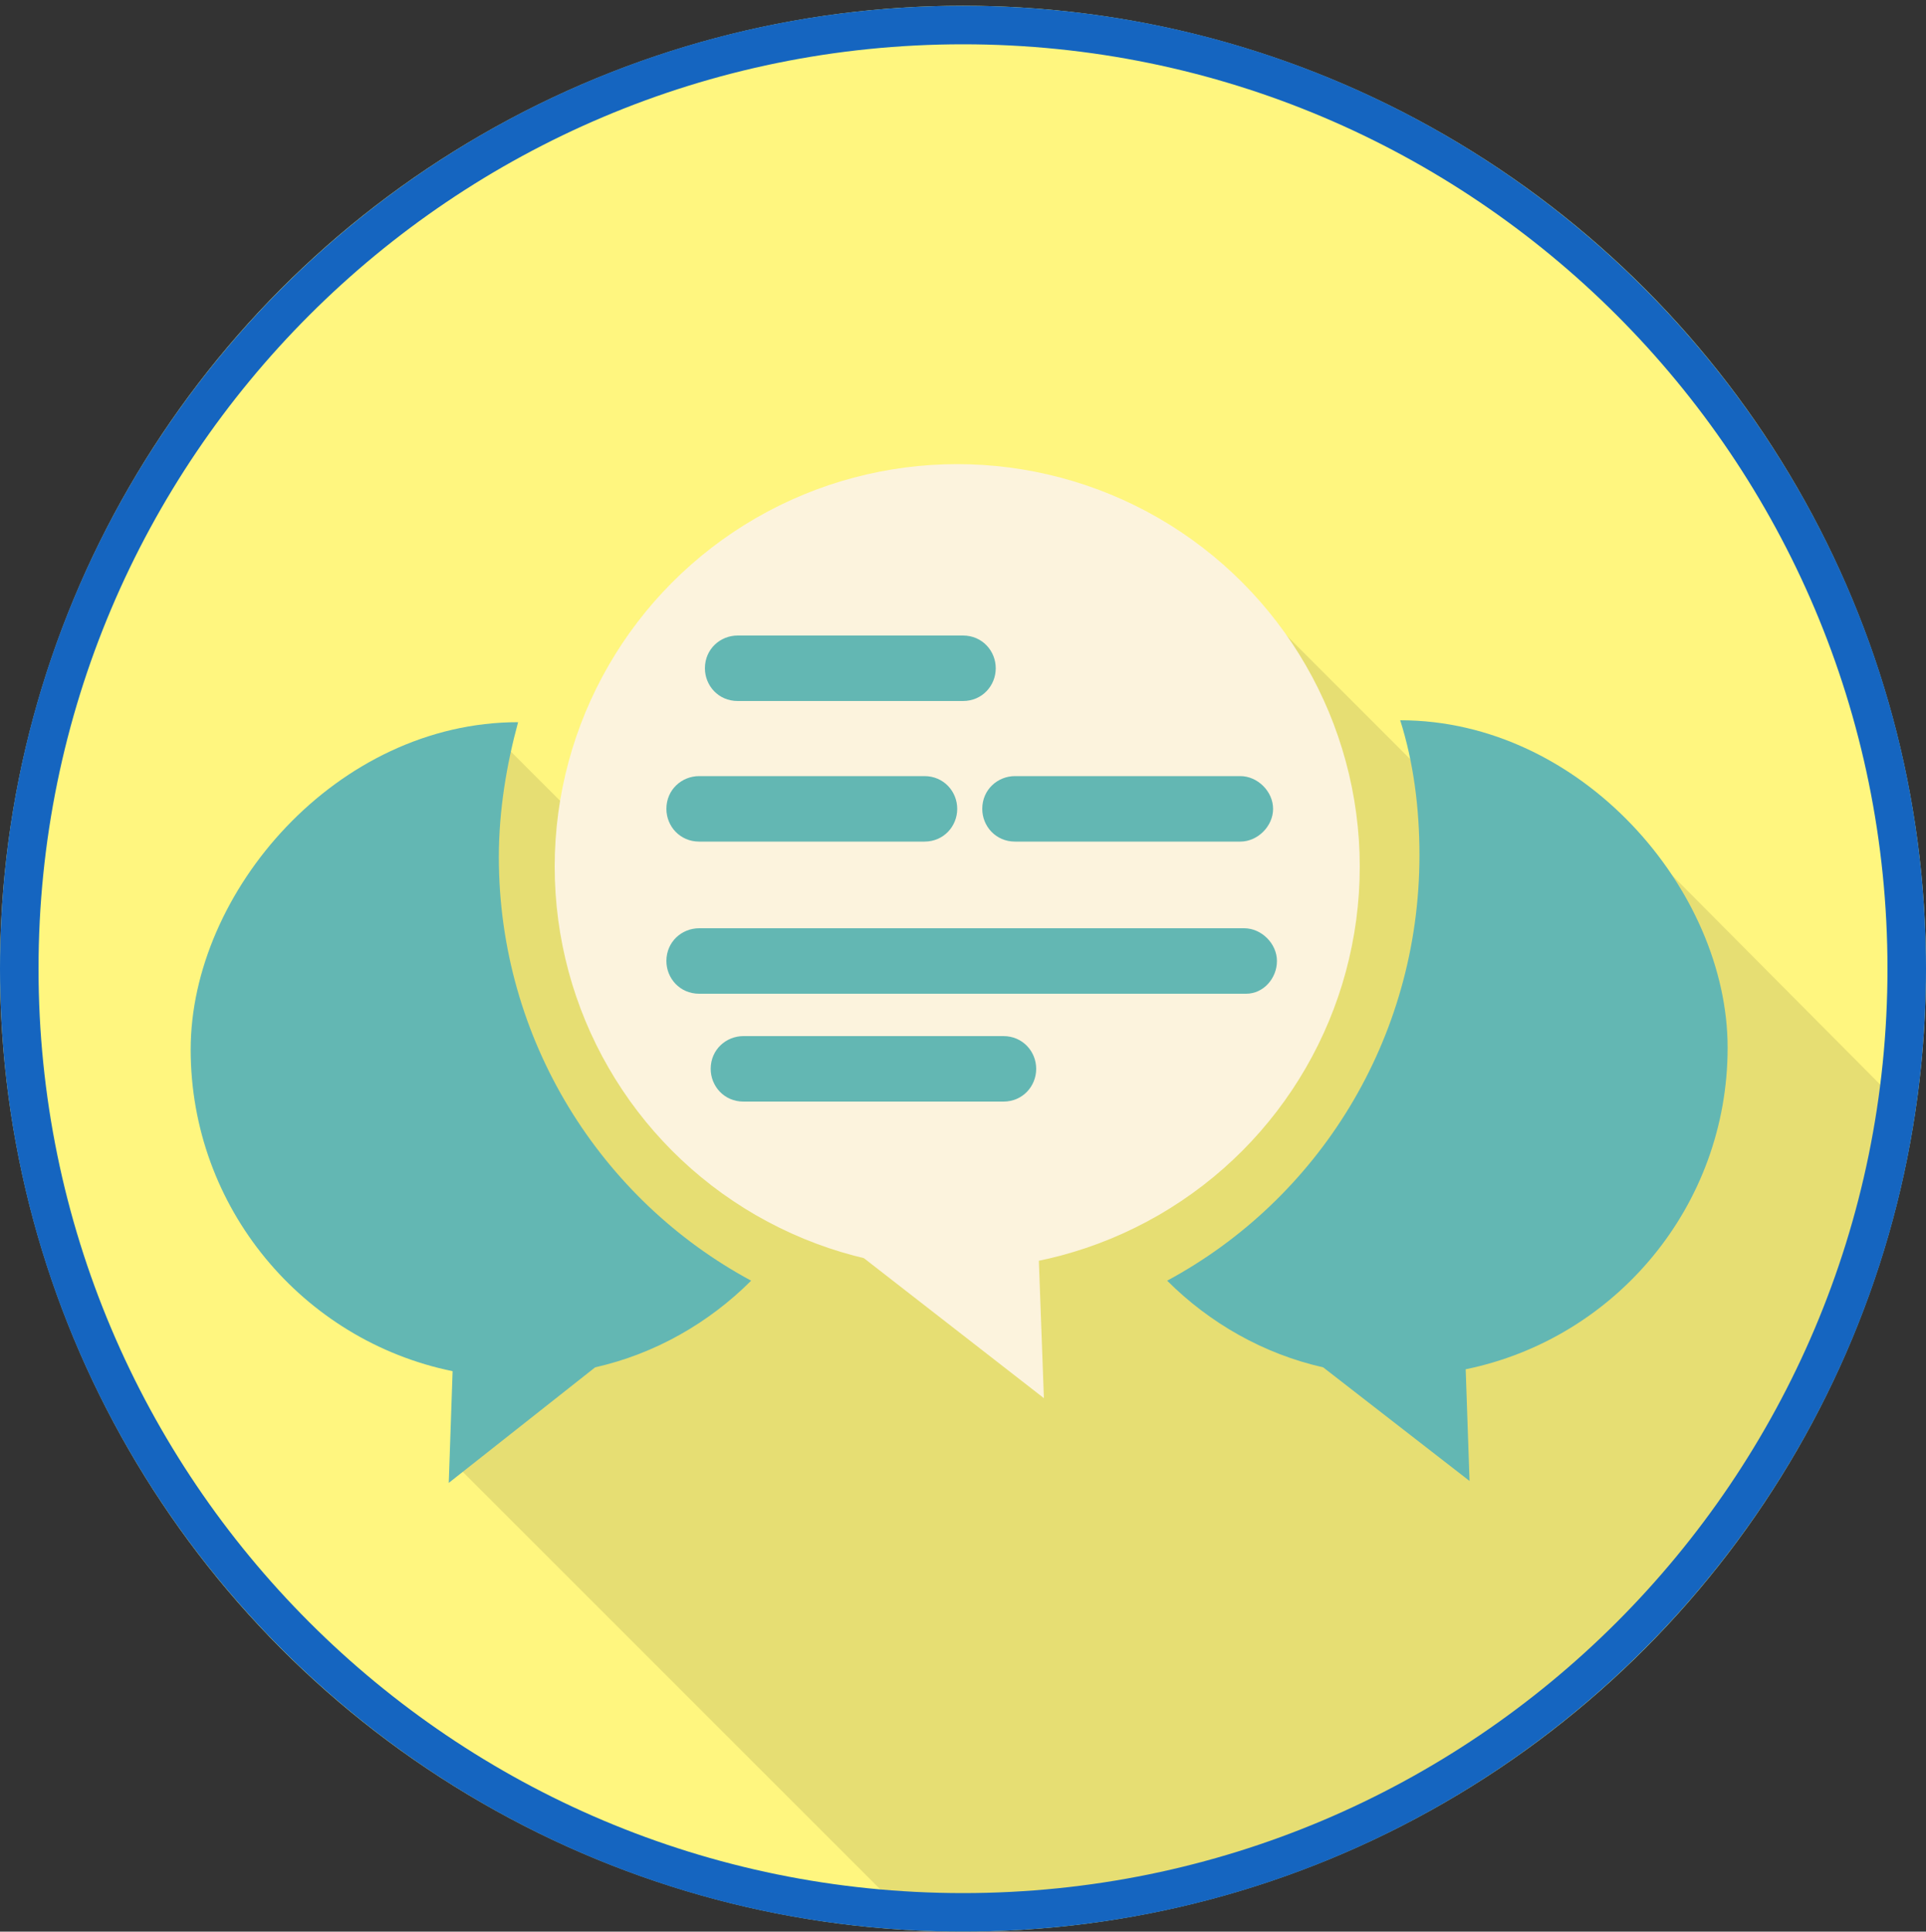
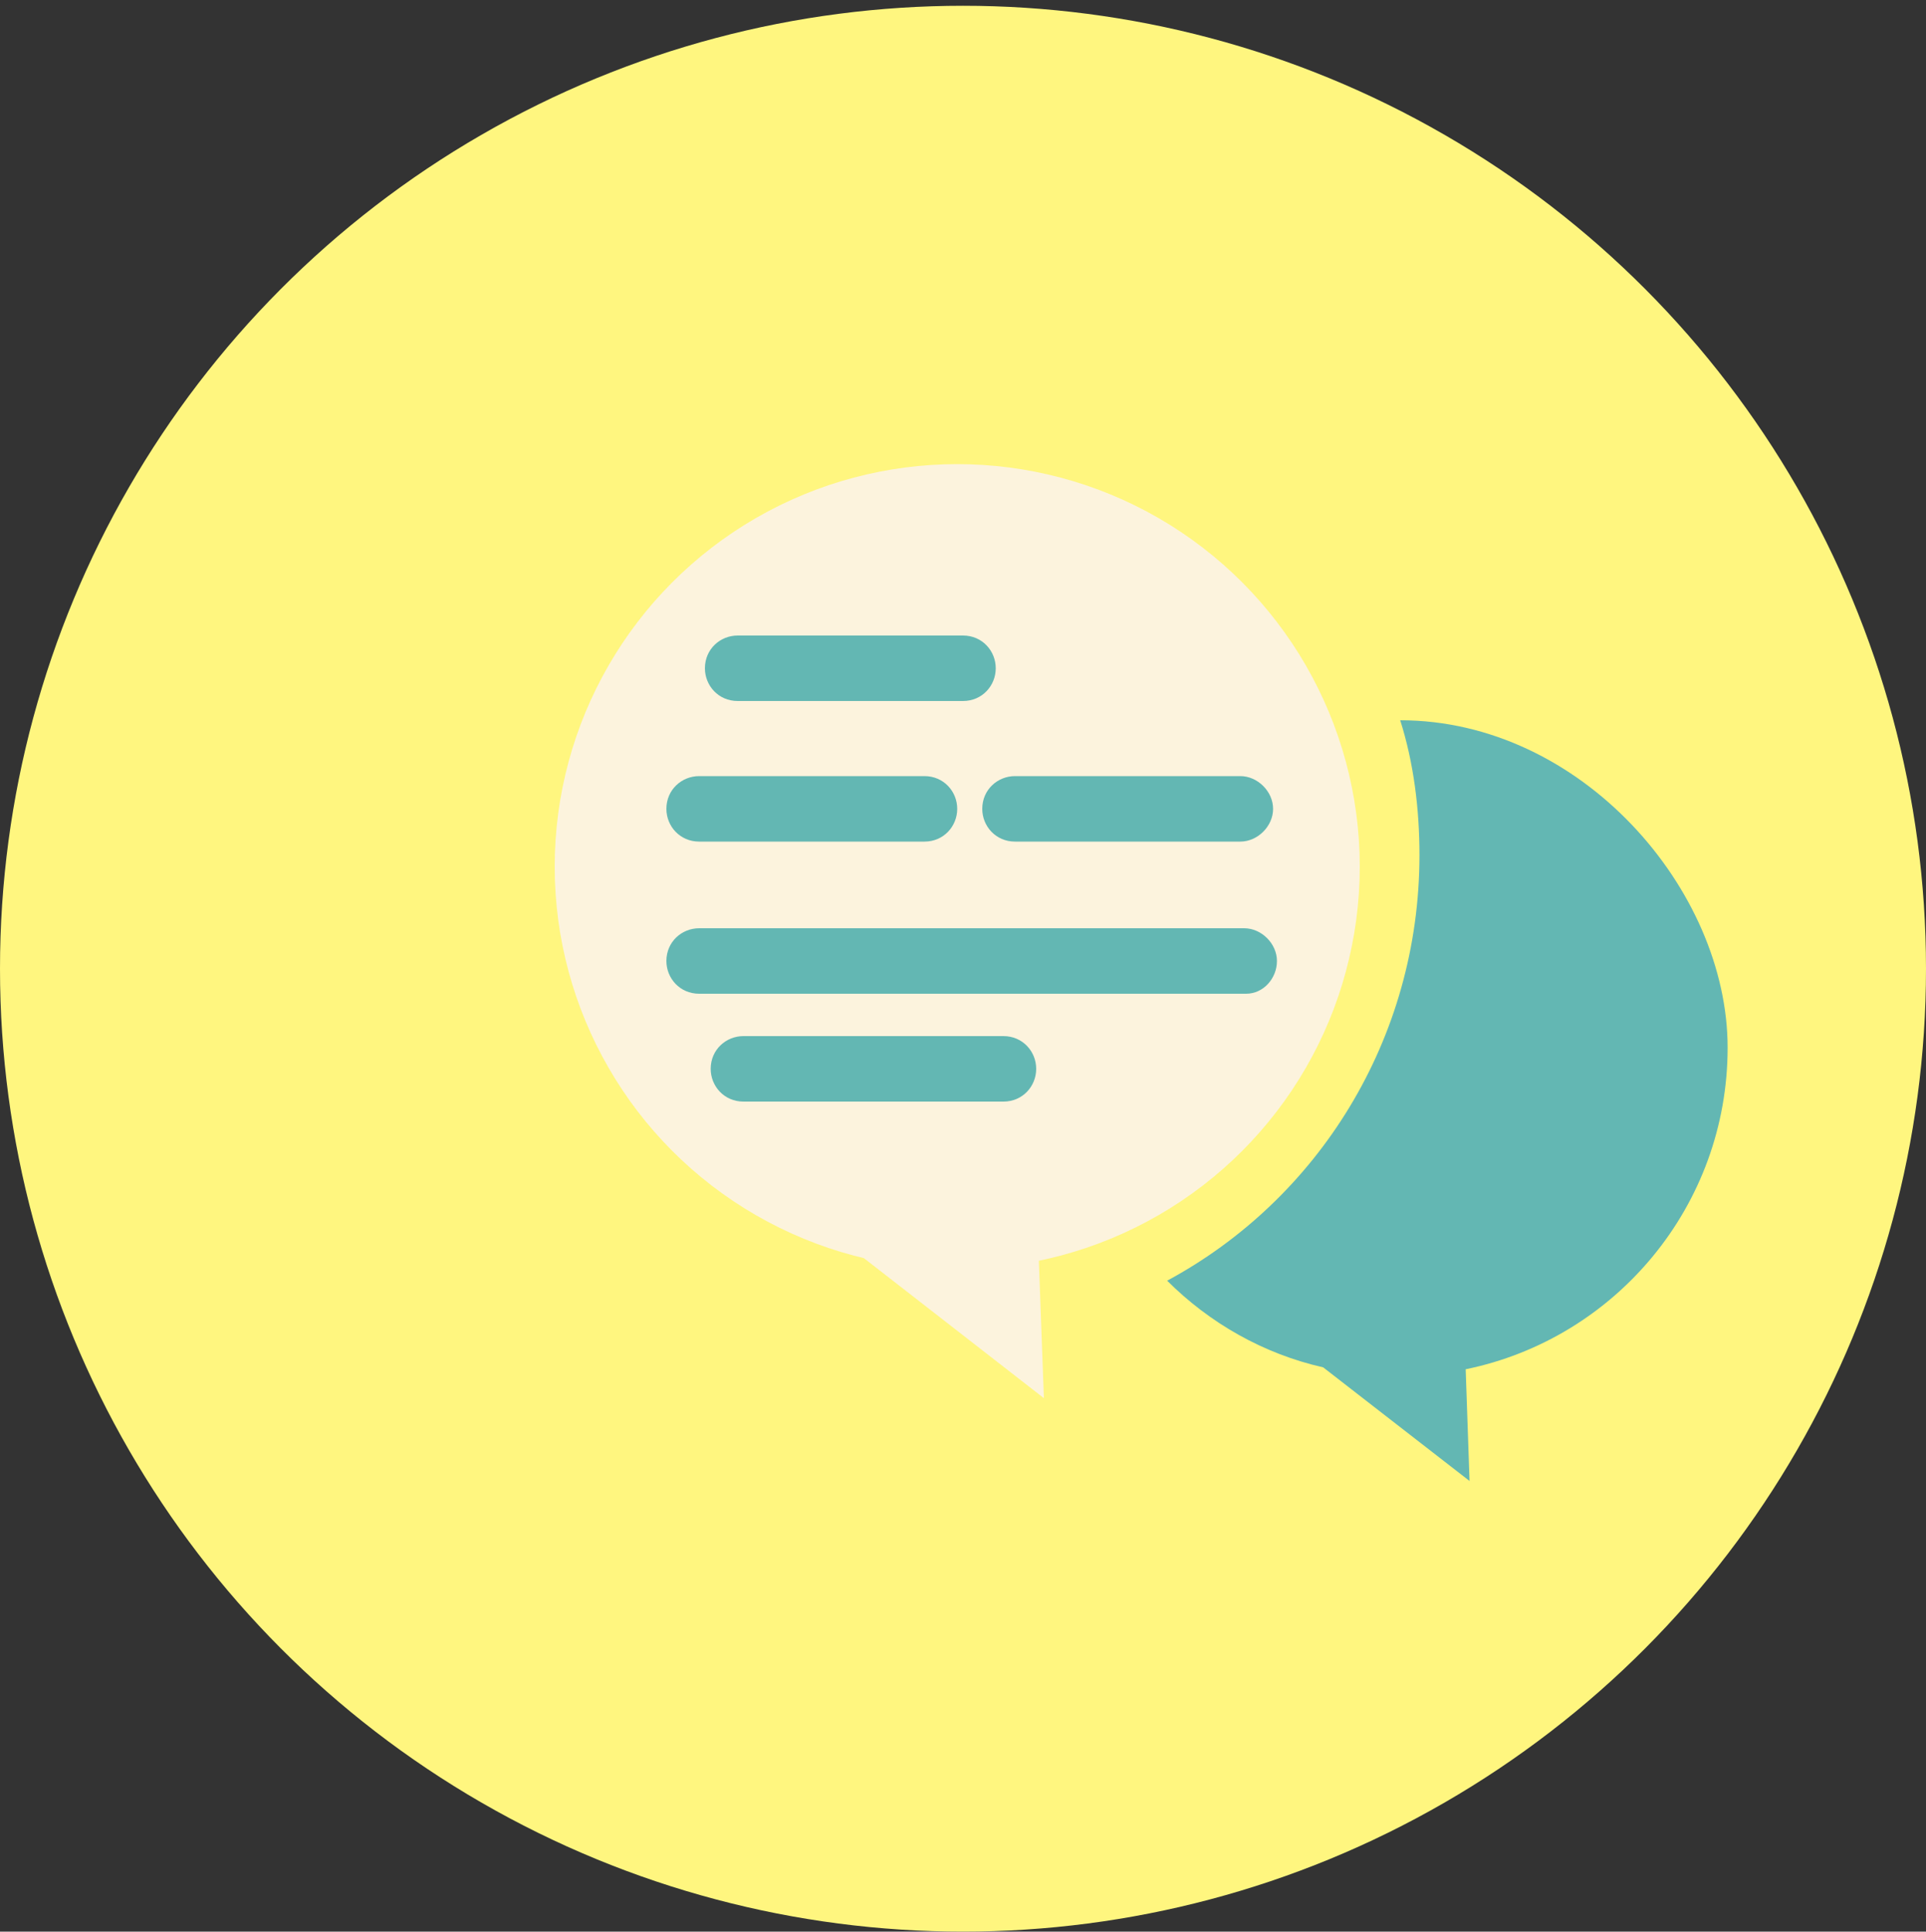
<svg xmlns="http://www.w3.org/2000/svg" id="_レイヤー_2" version="1.1" viewBox="0 0 100 100.3">
  <rect x="0" y="0" width="100" height="100.3" fill="#333333" stroke="none" />
  <defs>
    <style>
      .st0 {
        fill: none;
      }

      .st1 {
        fill: #1565c0;
      }

      .st2 {
        fill: #060404;
      }

      .st3 {
        fill: #63b7b3;
      }

      .st4 {
        fill: #fcf3dd;
      }

      .st5 {
        fill: #040000;
        isolation: isolate;
        opacity: .1;
      }

      .st6 {
        fill: #fff67f;
      }

      .st7 {
        fill: #aedbd6;
      }

      .st8 {
        opacity: 0;
      }

      .st9 {
        clip-path: url(#clippath);
      }
    </style>
    <clipPath id="clippath">
      <circle class="st0" cx="50" cy="50" r="50" />
    </clipPath>
  </defs>
  <g id="_レイヤー_1-2">
    <g>
      <circle class="st6" cx="50" cy="50.3" r="50" />
      <g class="st9">
        <g>
-           <polygon class="st5" points="81.7 40.3 77.9 44.1 63.4 29.6 51 42 65.5 56.5 59.7 62.3 44 46.5 39 51.5 26.1 38.6 16.6 48.1 21.3 52.8 14.1 60 26.9 72.9 23.7 76.1 46.8 99.2 48.5 99.2 65.8 99.2 98.5 99.2 98.5 57.2 81.7 40.3" />
          <g>
            <g>
              <g>
                <circle class="st4" cx="49.7" cy="45" r="20.9" />
                <path class="st3" d="M50,36.4h-11.7c-1,0-1.7-.8-1.7-1.7h0c0-1,.8-1.7,1.7-1.7h11.7c1,0,1.7.8,1.7,1.7h0c0,.9-.7,1.7-1.7,1.7Z" />
                <path class="st3" d="M48,43.7h-11.7c-1,0-1.7-.8-1.7-1.7h0c0-1,.8-1.7,1.7-1.7h11.7c1,0,1.7.8,1.7,1.7h0c0,.9-.7,1.7-1.7,1.7Z" />
                <path class="st3" d="M64.7,51.6h-28.4c-1,0-1.7-.8-1.7-1.7h0c0-1,.8-1.7,1.7-1.7h28.3c.9,0,1.7.8,1.7,1.7h0c0,.9-.7,1.7-1.6,1.7Z" />
                <path class="st3" d="M52.1,57.2h-13.5c-1,0-1.7-.8-1.7-1.7h0c0-1,.8-1.7,1.7-1.7h13.5c1,0,1.7.8,1.7,1.7h0c0,.9-.7,1.7-1.7,1.7Z" />
                <path class="st3" d="M64.4,43.7h-11.7c-1,0-1.7-.8-1.7-1.7h0c0-1,.8-1.7,1.7-1.7h11.7c.9,0,1.7.8,1.7,1.7h0c0,.9-.8,1.7-1.7,1.7Z" />
                <polygon class="st4" points="42.5 63.5 53.8 61.7 54.2 72.6 42.5 63.5" />
              </g>
-               <path class="st3" d="M39,66.5c-2.2,2.2-5,3.8-8.1,4.5l-7.6,6,.2-5.8c-7.8-1.6-13.6-8.5-13.6-16.7s7.6-17,17-17h0c-.6,2.2-1,4.6-1,7,0,9.5,5.3,17.8,13.1,22h0Z" />
              <path class="st3" d="M60.6,66.5c2.2,2.2,5,3.8,8.1,4.5l7.6,5.9-.2-5.8c7.8-1.6,13.6-8.5,13.6-16.7s-7.6-17-17-17h0c.7,2.2,1,4.6,1,7,0,9.6-5.3,17.9-13.1,22.1h0Z" />
            </g>
            <g class="st8">
              <path class="st2" d="M70.7,45c0-4.3-1.3-8.4-3.6-11.7l-29,29c2,1.4,4.3,2.4,6.8,3l9.3,7.3-.2-7.1c9.5-2,16.7-10.4,16.7-20.5Z" />
              <path class="st2" d="M23.5,76.8l7.4-5.8c3.1-.7,5.9-2.3,8.1-4.5-1.1-.6-2.2-1.3-3.1-2.1l-12.4,12.4h0Z" />
              <path class="st7" d="M89.7,54.5c0-9.4-7.6-17-17-17h0c.7,2.2,1,4.6,1,7,0,9.5-5.3,17.8-13.1,22,2.2,2.2,5,3.8,8.1,4.5l7.6,5.9-.2-5.8c7.8-1.5,13.6-8.4,13.6-16.6h0Z" />
            </g>
          </g>
        </g>
      </g>
-       <path class="st1" d="M50,2.3c26.5,0,48,21.5,48,48s-21.5,48-48,48S2,76.8,2,50.3,23.5,2.3,50,2.3M50,.3C22.4.3,0,22.7,0,50.3s22.4,50,50,50,50-22.4,50-50S77.6.3,50,.3h0Z" />
    </g>
  </g>
</svg>